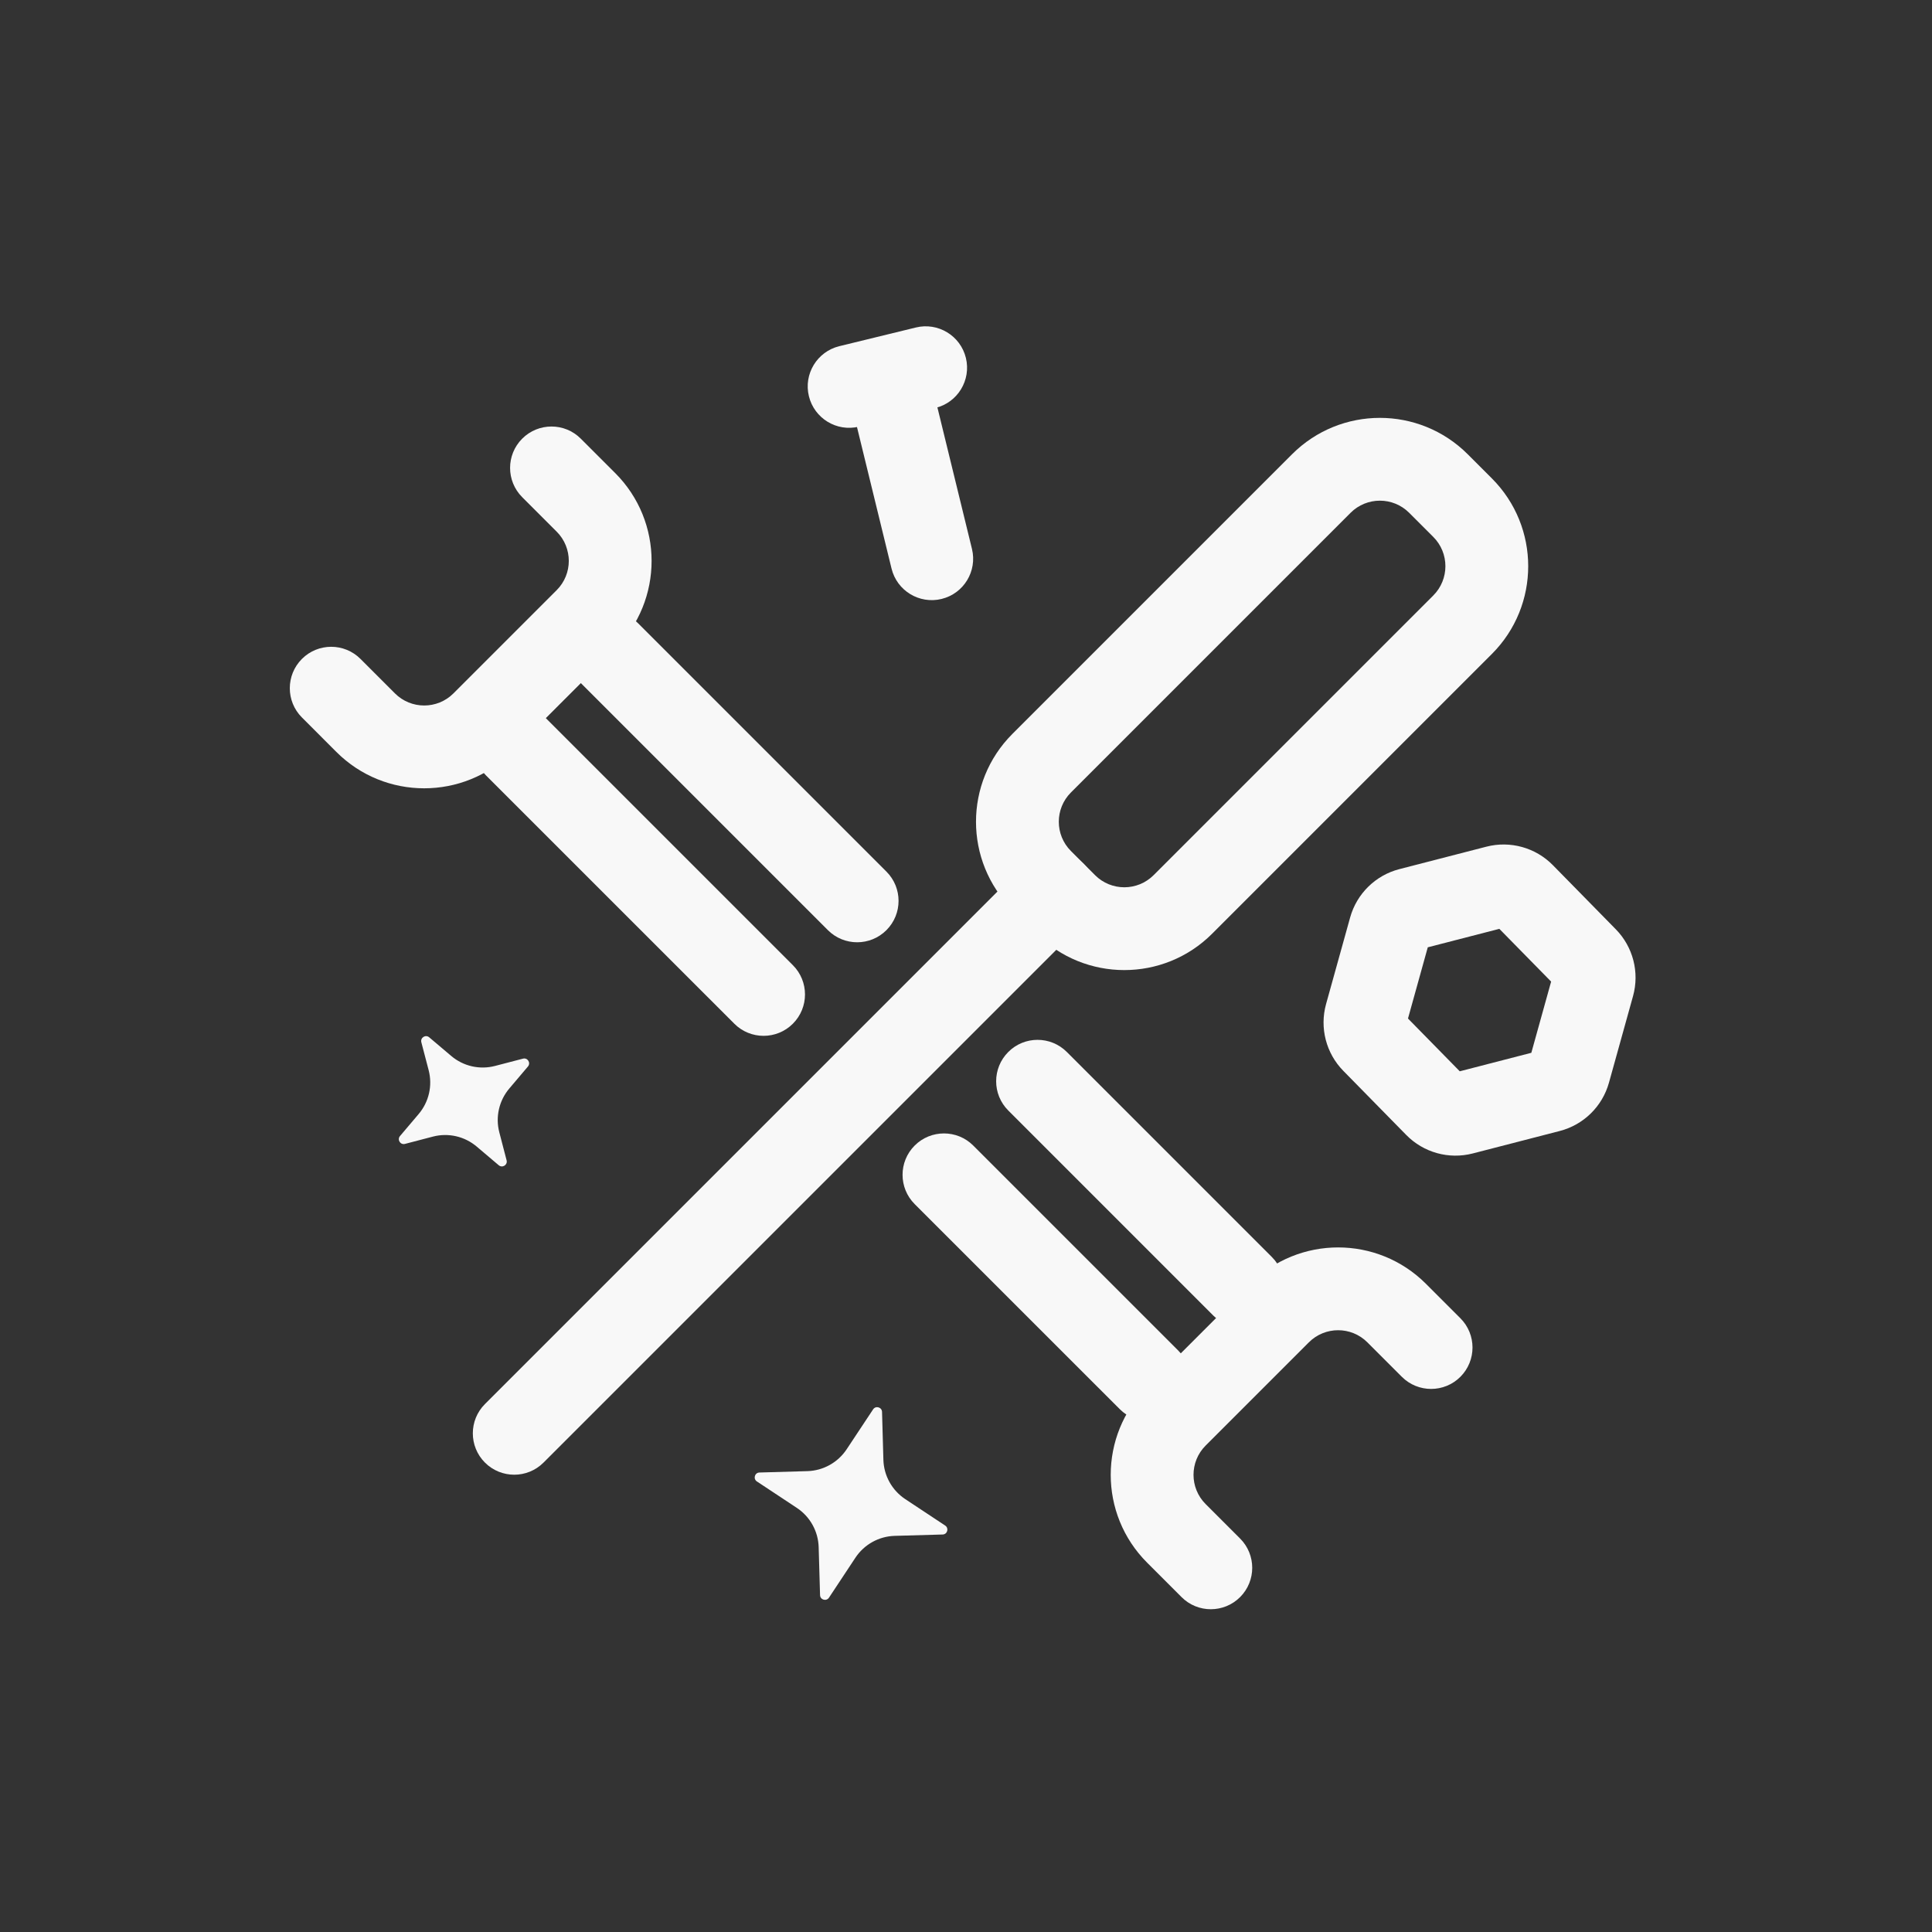
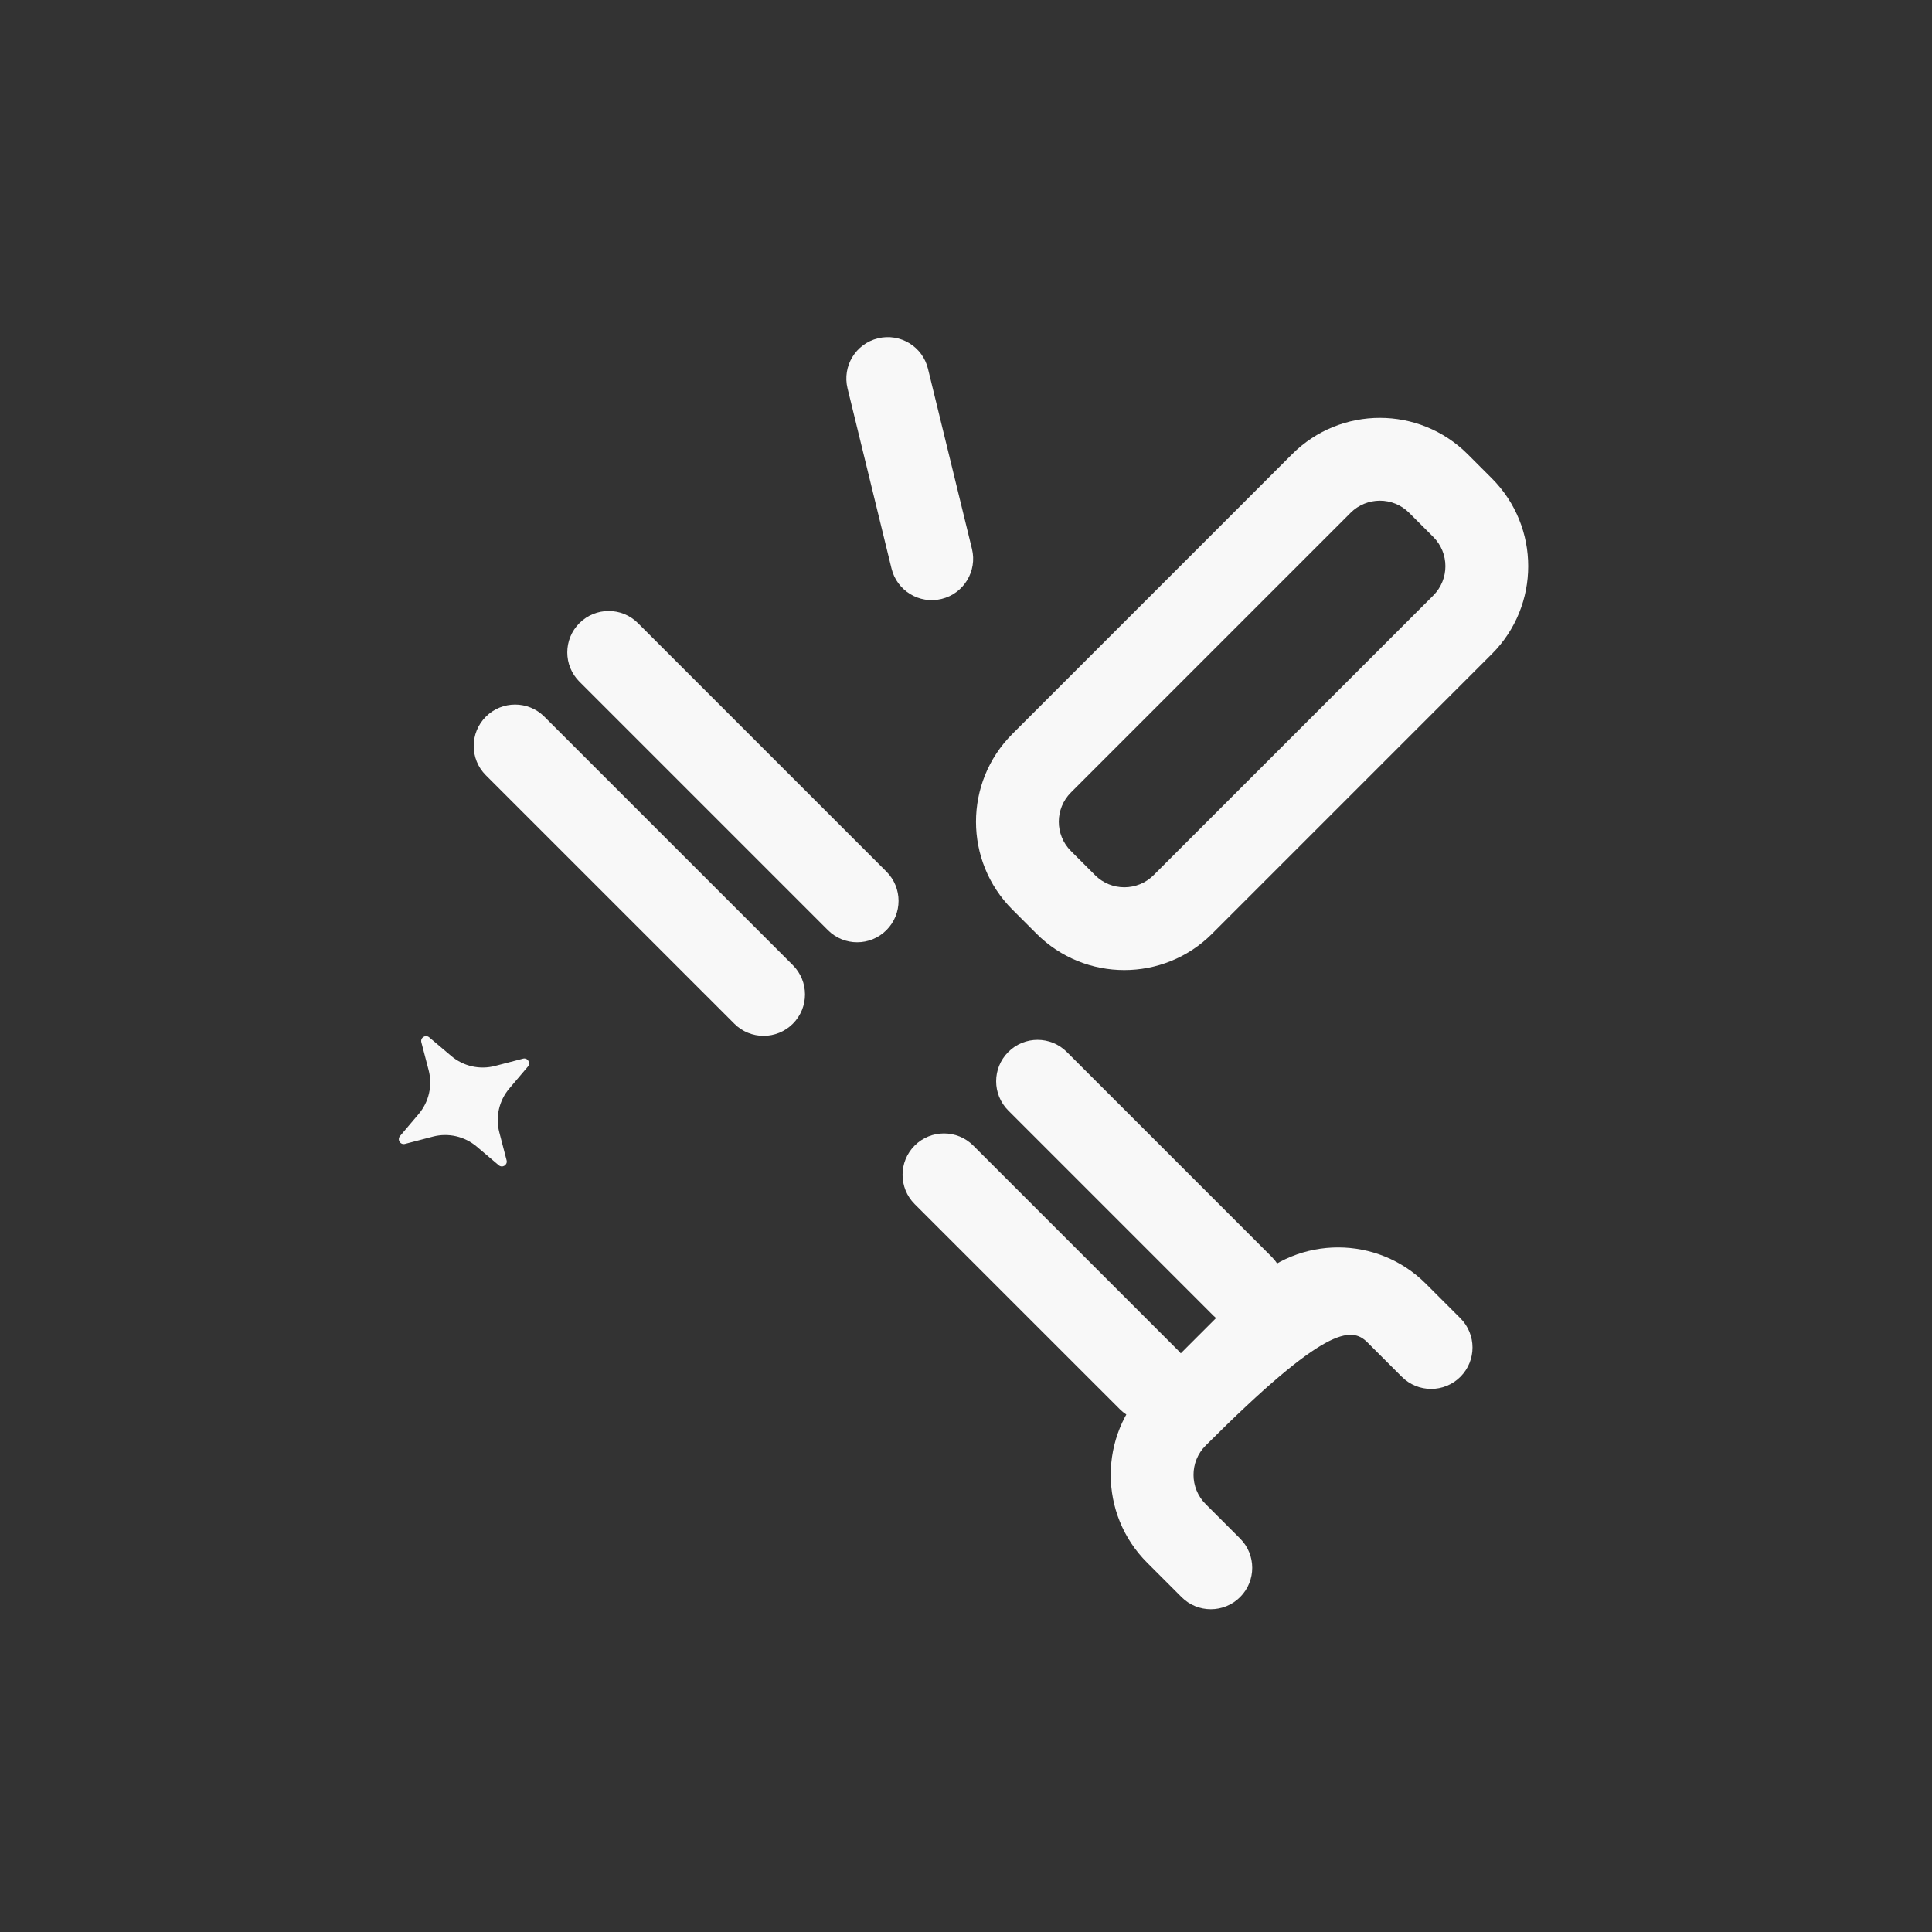
<svg xmlns="http://www.w3.org/2000/svg" width="70" height="70" viewBox="0 0 70 70" fill="none">
  <rect x="0" y="0" width="70" height="70" fill="#333333" stroke="none" />
-   <path d="M31.634 51.064C31.729 50.92 31.953 50.984 31.958 51.157L32.007 52.89C32.023 53.466 32.319 53.998 32.799 54.316L34.245 55.273C34.39 55.369 34.326 55.593 34.153 55.598L32.419 55.647C31.843 55.663 31.311 55.959 30.993 56.439L30.036 57.886C29.941 58.03 29.716 57.966 29.712 57.793L29.662 56.059C29.646 55.483 29.351 54.951 28.87 54.633L27.424 53.676C27.28 53.581 27.344 53.356 27.517 53.352L29.25 53.302C29.826 53.286 30.358 52.99 30.676 52.51L31.634 51.064Z" fill="#F8F8F8" />
  <path d="M15.266 37.763C15.223 37.596 15.42 37.472 15.551 37.584L16.351 38.261C16.789 38.632 17.38 38.766 17.936 38.621L18.949 38.357C19.116 38.313 19.24 38.51 19.128 38.642L18.451 39.441C18.081 39.879 17.946 40.471 18.091 41.026L18.355 42.04C18.399 42.207 18.202 42.33 18.07 42.219L17.271 41.542C16.833 41.171 16.241 41.036 15.686 41.181L14.672 41.446C14.505 41.489 14.382 41.292 14.493 41.161L15.17 40.362C15.541 39.923 15.676 39.332 15.531 38.776L15.266 37.763Z" fill="#F8F8F8" />
-   <path fill-rule="evenodd" clip-rule="evenodd" d="M39.265 31.298C39.851 31.884 39.851 32.834 39.265 33.42L19.692 52.993C19.107 53.578 18.157 53.578 17.571 52.993C16.985 52.407 16.985 51.457 17.571 50.871L37.144 31.298C37.73 30.712 38.679 30.712 39.265 31.298Z" fill="#F8F8F8" />
  <path fill-rule="evenodd" clip-rule="evenodd" d="M51.056 18.579C50.471 17.994 49.521 17.994 48.935 18.579L38.802 28.713C38.216 29.299 38.216 30.249 38.802 30.834L39.676 31.709C40.261 32.294 41.211 32.294 41.797 31.709L51.931 21.575C52.516 20.989 52.516 20.039 51.931 19.454L51.056 18.579ZM46.814 16.458C48.571 14.701 51.42 14.701 53.178 16.458L54.052 17.332C55.809 19.09 55.809 21.939 54.052 23.696L43.918 33.83C42.161 35.587 39.312 35.587 37.554 33.83L36.68 32.956C34.923 31.198 34.923 28.349 36.68 26.592L46.814 16.458Z" fill="#F8F8F8" />
  <path fill-rule="evenodd" clip-rule="evenodd" d="M17.603 25.967C18.189 25.381 19.138 25.381 19.724 25.967L28.727 34.97C29.313 35.556 29.313 36.505 28.727 37.091C28.141 37.677 27.191 37.677 26.606 37.091L17.603 28.089C17.017 27.503 17.017 26.553 17.603 25.967ZM33.141 41.505C33.727 40.92 34.677 40.92 35.262 41.505L42.693 48.936C43.279 49.522 43.279 50.472 42.693 51.057C42.107 51.643 41.158 51.643 40.572 51.057L33.141 43.627C32.555 43.041 32.555 42.091 33.141 41.505Z" fill="#F8F8F8" />
  <path fill-rule="evenodd" clip-rule="evenodd" d="M20.993 22.577C21.579 21.991 22.529 21.991 23.114 22.577L32.117 31.58C32.703 32.166 32.703 33.115 32.117 33.701C31.532 34.287 30.582 34.287 29.996 33.701L20.993 24.698C20.407 24.112 20.407 23.163 20.993 22.577ZM36.532 38.115C37.117 37.529 38.067 37.529 38.653 38.115L46.084 45.546C46.669 46.132 46.669 47.081 46.084 47.667C45.498 48.253 44.548 48.253 43.962 47.667L36.532 40.236C35.946 39.651 35.946 38.701 36.532 38.115Z" fill="#F8F8F8" />
-   <path fill-rule="evenodd" clip-rule="evenodd" d="M10.939 23.874C11.525 23.288 12.475 23.288 13.061 23.874L14.309 25.122C14.895 25.708 15.844 25.708 16.43 25.122L20.169 21.383C20.755 20.797 20.755 19.848 20.169 19.262L18.921 18.014C18.335 17.428 18.335 16.478 18.921 15.893C19.507 15.307 20.457 15.307 21.042 15.893L22.29 17.14C24.048 18.898 24.048 21.747 22.291 23.505L18.551 27.244C16.794 29.001 13.945 29.001 12.187 27.244L10.939 25.995C10.354 25.41 10.354 24.46 10.939 23.874Z" fill="#F8F8F8" />
-   <path fill-rule="evenodd" clip-rule="evenodd" d="M44.931 57.866C45.517 57.28 45.517 56.33 44.931 55.744L43.683 54.496C43.097 53.91 43.097 52.961 43.683 52.375L47.422 48.636C48.008 48.05 48.957 48.05 49.543 48.636L50.791 49.884C51.377 50.47 52.327 50.47 52.913 49.884C53.498 49.298 53.498 48.349 52.913 47.763L51.665 46.515C49.907 44.757 47.058 44.757 45.301 46.515L41.562 50.254C39.804 52.011 39.804 54.86 41.562 56.618L42.81 57.866C43.395 58.452 44.345 58.452 44.931 57.866Z" fill="#F8F8F8" />
-   <path fill-rule="evenodd" clip-rule="evenodd" d="M53.854 30.677C54.719 30.454 55.637 30.709 56.263 31.346L58.544 33.67C59.169 34.307 59.407 35.23 59.168 36.09L58.296 39.227C58.057 40.087 57.377 40.755 56.512 40.978L53.36 41.792C52.495 42.015 51.577 41.76 50.951 41.122L48.671 38.799C48.045 38.162 47.807 37.239 48.046 36.378L48.918 33.242C49.157 32.381 49.837 31.713 50.702 31.49L53.854 30.677ZM51.731 34.323L51.014 36.903L52.89 38.815L55.483 38.145L56.2 35.565L54.324 33.654L51.731 34.323Z" fill="#F8F8F8" />
+   <path fill-rule="evenodd" clip-rule="evenodd" d="M44.931 57.866C45.517 57.28 45.517 56.33 44.931 55.744L43.683 54.496C43.097 53.91 43.097 52.961 43.683 52.375C48.008 48.05 48.957 48.05 49.543 48.636L50.791 49.884C51.377 50.47 52.327 50.47 52.913 49.884C53.498 49.298 53.498 48.349 52.913 47.763L51.665 46.515C49.907 44.757 47.058 44.757 45.301 46.515L41.562 50.254C39.804 52.011 39.804 54.86 41.562 56.618L42.81 57.866C43.395 58.452 44.345 58.452 44.931 57.866Z" fill="#F8F8F8" />
  <path fill-rule="evenodd" clip-rule="evenodd" d="M31.809 12.259C32.614 12.062 33.426 12.555 33.622 13.36L35.216 19.888C35.413 20.693 34.92 21.505 34.115 21.701C33.31 21.898 32.498 21.404 32.302 20.6L30.708 14.072C30.511 13.267 31.004 12.455 31.809 12.259Z" fill="#F8F8F8" />
-   <path fill-rule="evenodd" clip-rule="evenodd" d="M29.308 14.356C29.111 13.552 29.605 12.74 30.409 12.543L33.183 11.866C33.987 11.669 34.799 12.162 34.996 12.967C35.192 13.772 34.699 14.584 33.894 14.78L31.121 15.458C30.316 15.654 29.505 15.161 29.308 14.356Z" fill="#F8F8F8" />
</svg>